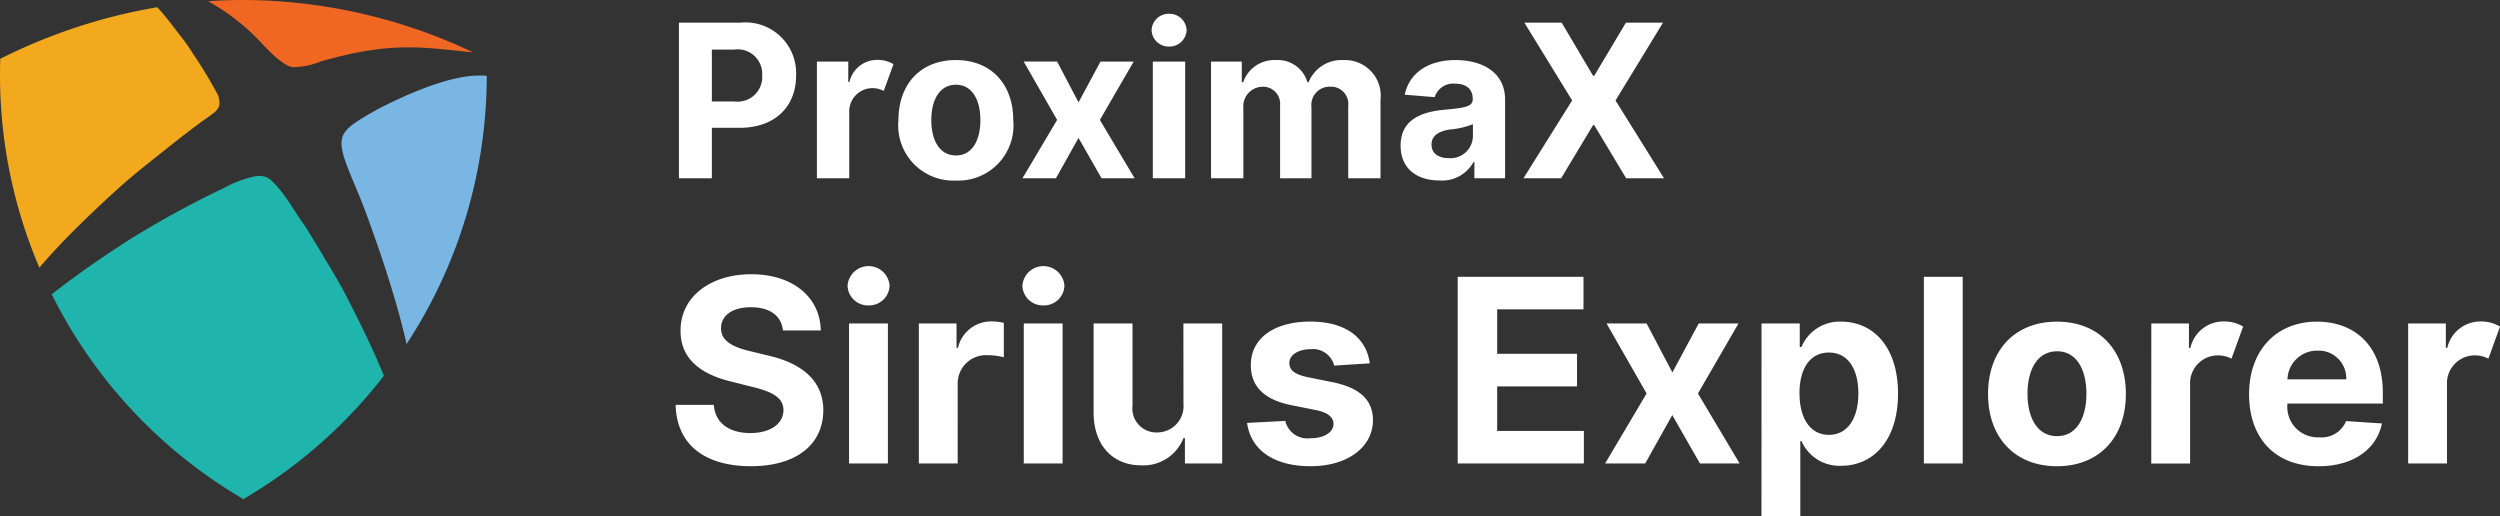
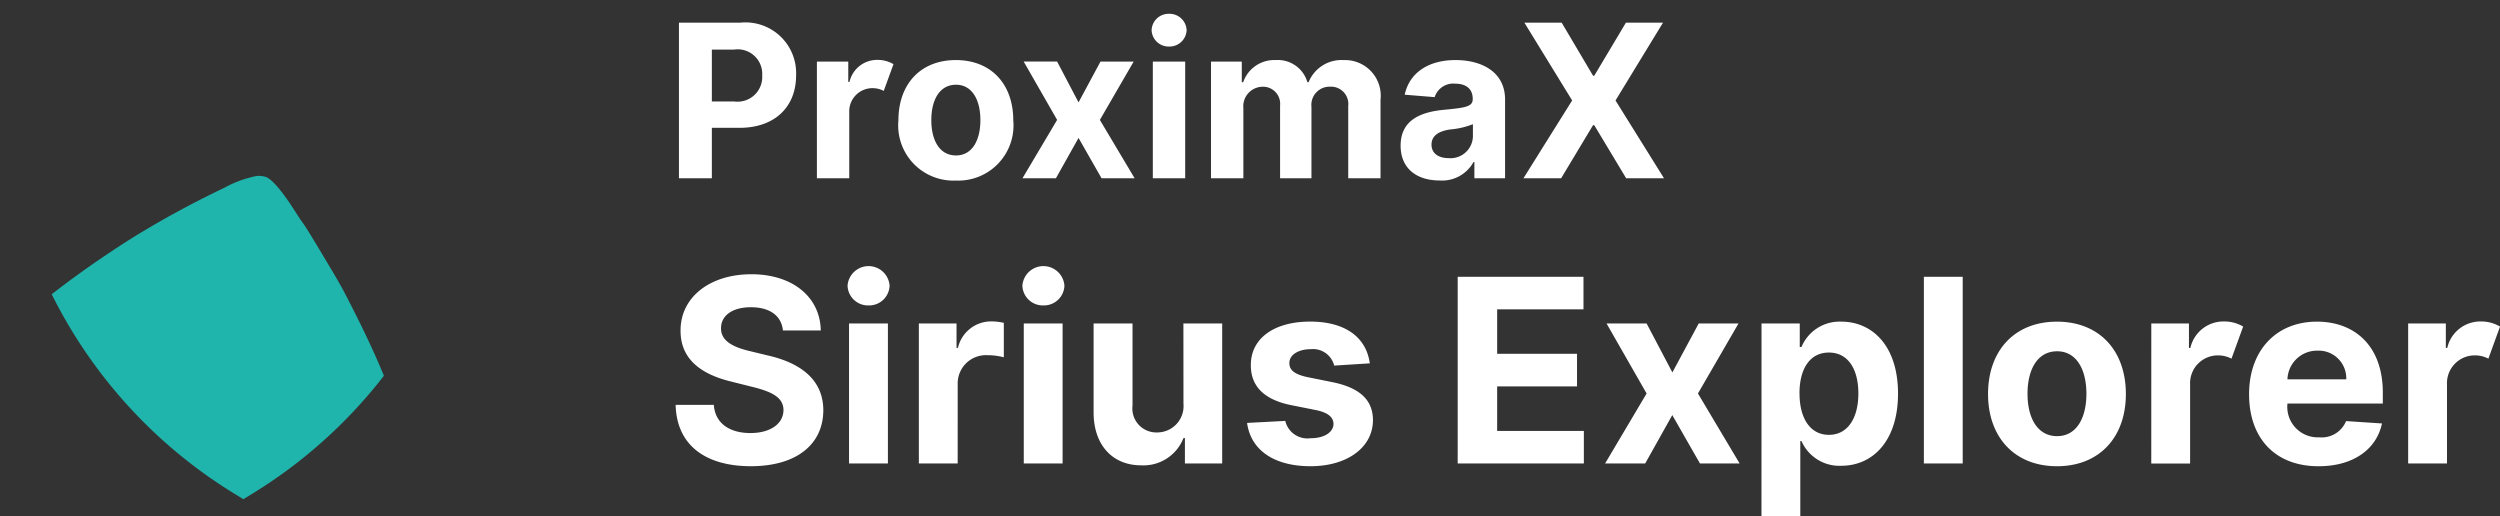
<svg xmlns="http://www.w3.org/2000/svg" width="175.3" height="36.182" viewBox="0 0 175.3 36.182">
  <rect x="0" y="0" width="175.3" height="36.182" fill="#333333" stroke="none" />
  <g id="Logo" transform="translate(-228.17 -23)">
    <g id="xpx" transform="translate(-11.83 2.121)">
-       <path id="Path_1" data-name="Path 1" d="M105,57.306c4.848-1.38,6.9-1.024,10.686-.631A37.8,37.8,0,0,0,99.573,53c-.829,0-1.661.03-2.483.086a14.9,14.9,0,0,1,3.348,2.516c.575.588,1.76,1.965,2.569,2.107a5.314,5.314,0,0,0,1.995-.4" transform="translate(157.497 -32.121)" fill="#f06623" fill-rule="evenodd" />
-       <path id="Path_2" data-name="Path 2" d="M130,87.857c-.419-1.866-.977-3.722-1.555-5.5-.3-.931-.631-1.849-.954-2.771-.317-.9-.667-1.793-1.034-2.678-1.618-3.794-1.45-3.811,1.509-5.518,2.008-1.024,5.165-2.47,7.423-2.358.079,0,.155.01.234.016A34.376,34.376,0,0,1,130,87.857" transform="translate(138.509 -42.852)" fill="#79b6e3" fill-rule="evenodd" />
      <path id="Path_3" data-name="Path 3" d="M63.9,98.658c1.922-1.512,4.072-2.959,5.634-3.946a67.625,67.625,0,0,1,6.446-3.51,7.934,7.934,0,0,1,2.265-.835,1.625,1.625,0,0,1,.7.076c.71.3,1.9,2.219,1.9,2.219l.013.02c.211.31.4.634.624.935.234.324.452.69.66,1.03q.471.768.925,1.539c.5.835,1.03,1.707,1.473,2.566.736,1.43,1.767,3.454,2.652,5.62a34.353,34.353,0,0,1-9.365,8.355l-.489.3-.489-.3A34.336,34.336,0,0,1,63.9,98.658" transform="translate(179.727 -57.144)" fill="#1fb4ac" fill-rule="evenodd" />
-       <path id="Path_4" data-name="Path 4" d="M63.94,54.54c.178.195.347.386.5.568.34.406.667.835.987,1.258a14.669,14.669,0,0,1,1.067,1.5,31.5,31.5,0,0,1,1.691,2.807,1.528,1.528,0,0,1,.109.736.99.99,0,0,1-.357.512c-.37.3-.548.4-.862.627-1.38,1.01-2.7,2.087-4.035,3.147-1.5,1.189-2.982,2.589-4.356,3.92-.944.918-2.014,2.018-3.008,3.183A34.35,34.35,0,0,1,52.92,58.734l.01-.581.522-.254A38.9,38.9,0,0,1,63.94,54.54" transform="translate(187.085 -33.153)" fill="#f3a91d" fill-rule="evenodd" />
    </g>
    <path id="Path_11" data-name="Path 11" d="M.948,0H3.255V-3.537H5.194c2.509,0,3.968-1.5,3.968-3.675a3.556,3.556,0,0,0-3.91-3.7H.948ZM3.255-5.385V-9.023H4.81A1.723,1.723,0,0,1,6.786-7.212,1.733,1.733,0,0,1,4.821-5.385ZM10.621,0h2.269V-4.629a1.624,1.624,0,0,1,1.646-1.689,1.686,1.686,0,0,1,.772.192L15.991-8a2.154,2.154,0,0,0-1.119-.3,1.983,1.983,0,0,0-1.966,1.545h-.085V-8.182h-2.2Zm9.743.16a3.87,3.87,0,0,0,4.027-4.219c0-2.536-1.545-4.229-4.027-4.229s-4.027,1.694-4.027,4.229A3.87,3.87,0,0,0,20.364.16ZM20.375-1.6c-1.145,0-1.731-1.049-1.731-2.477s.586-2.482,1.731-2.482c1.124,0,1.71,1.055,1.71,2.482S21.5-1.6,20.375-1.6Zm7.09-6.584H25.121l2.344,4.091L25.036,0h2.344l1.587-2.828L30.581,0H32.9L30.463-4.091l2.37-4.091H30.506l-1.539,2.86ZM34.176,0h2.269V-8.182H34.176Zm1.14-9.236a1.2,1.2,0,0,0,1.23-1.151,1.2,1.2,0,0,0-1.23-1.145,1.193,1.193,0,0,0-1.225,1.145A1.194,1.194,0,0,0,35.316-9.236ZM38.256,0h2.269V-4.911a1.371,1.371,0,0,1,1.332-1.507A1.2,1.2,0,0,1,43.1-5.1V0h2.2V-5a1.277,1.277,0,0,1,1.31-1.422,1.217,1.217,0,0,1,1.268,1.364V0h2.264V-5.5a2.5,2.5,0,0,0-2.578-2.786A2.486,2.486,0,0,0,45.1-6.738h-.085a2.159,2.159,0,0,0-2.221-1.55,2.3,2.3,0,0,0-2.28,1.55h-.1V-8.182H38.256ZM54.268.154A2.512,2.512,0,0,0,56.66-1.135h.064V0h2.152V-5.518c0-1.95-1.651-2.77-3.473-2.77-1.96,0-3.249.937-3.564,2.429l2.1.17a1.369,1.369,0,0,1,1.454-.943c.772,0,1.214.389,1.214,1.06v.032c0,.527-.559.6-1.982.735-1.619.149-3.074.692-3.074,2.52C51.552-.666,52.708.154,54.268.154Zm.65-1.566c-.7,0-1.2-.325-1.2-.948,0-.639.527-.953,1.326-1.065a5.457,5.457,0,0,0,1.577-.368v.868A1.57,1.57,0,0,1,54.918-1.412Zm7.926-9.5H60.229l3.35,5.455L60.165,0h2.642l2.237-3.723h.085L67.367,0H70.02l-3.4-5.455,3.329-5.455h-2.6L65.13-7.191h-.085ZM8.239,10.674h2.653C10.854,8.341,8.936,6.73,6.021,6.73c-2.87,0-4.973,1.585-4.96,3.963-.006,1.93,1.355,3.036,3.567,3.567l1.425.358c1.425.345,2.218.754,2.224,1.636-.006.959-.914,1.611-2.32,1.611-1.438,0-2.474-.665-2.563-1.975H.716c.07,2.832,2.1,4.3,5.273,4.3,3.2,0,5.075-1.528,5.082-3.925-.006-2.18-1.649-3.337-3.925-3.848L5.97,12.131c-1.138-.262-2.09-.684-2.071-1.624,0-.844.748-1.464,2.1-1.464C7.325,9.044,8.137,9.645,8.239,10.674ZM12.874,20H15.6V10.182H12.874ZM14.241,8.916a1.435,1.435,0,0,0,1.477-1.381,1.477,1.477,0,0,0-2.947,0A1.433,1.433,0,0,0,14.241,8.916ZM17.77,20h2.723V14.445a1.982,1.982,0,0,1,2.084-2.039,4.58,4.58,0,0,1,1.151.147V10.137a4.087,4.087,0,0,0-.857-.1,2.385,2.385,0,0,0-2.359,1.854h-.1V10.182H17.77Zm7.357,0H27.85V10.182H25.127ZM26.5,8.916a1.435,1.435,0,0,0,1.477-1.381,1.477,1.477,0,0,0-2.947,0A1.433,1.433,0,0,0,26.5,8.916Zm9.825,6.9a1.849,1.849,0,0,1-1.873,2.007,1.68,1.68,0,0,1-1.7-1.879V10.182H30.023v6.251c.006,2.295,1.349,3.695,3.324,3.695a3.013,3.013,0,0,0,2.979-1.911h.1V20h2.614V10.182H36.32Zm13.065-2.838c-.243-1.809-1.7-2.928-4.18-2.928-2.512,0-4.168,1.163-4.161,3.055-.006,1.47.92,2.423,2.838,2.806l1.7.339c.857.173,1.246.486,1.259.978-.013.582-.646,1-1.6,1a1.6,1.6,0,0,1-1.783-1.214l-2.678.141c.256,1.879,1.854,3.036,4.455,3.036,2.544,0,4.366-1.3,4.372-3.234-.006-1.419-.933-2.269-2.838-2.659l-1.777-.358c-.914-.2-1.253-.511-1.246-.984-.006-.588.658-.972,1.5-.972a1.534,1.534,0,0,1,1.643,1.151ZM55.553,20H64.4V17.718H58.321V14.592h5.6V12.31h-5.6V9.191h6.053V6.909H55.553ZM68.8,10.182H65.991L68.8,15.091,65.889,20H68.7l1.9-3.394L72.543,20h2.781L72.4,15.091l2.844-4.909H72.454l-1.847,3.433Zm8.054,13.5h2.723V18.428h.083a2.9,2.9,0,0,0,2.787,1.732c2.237,0,3.982-1.771,3.982-5.056,0-3.375-1.822-5.05-3.976-5.05a2.893,2.893,0,0,0-2.793,1.777h-.121V10.182H76.858Zm2.665-8.591c0-1.751.741-2.87,2.065-2.87,1.349,0,2.065,1.17,2.065,2.87s-.729,2.9-2.065,2.9C80.278,17.993,79.523,16.842,79.523,15.091ZM90.965,6.909H88.242V20h2.723Zm6.609,13.283c2.979,0,4.832-2.039,4.832-5.062,0-3.043-1.854-5.075-4.832-5.075s-4.832,2.033-4.832,5.075C92.742,18.153,94.6,20.192,97.575,20.192Zm.013-2.109c-1.374,0-2.077-1.259-2.077-2.972s.7-2.979,2.077-2.979c1.349,0,2.052,1.266,2.052,2.979S98.936,18.082,97.587,18.082Zm6.6,1.918h2.723V14.445a1.949,1.949,0,0,1,1.975-2.026,2.023,2.023,0,0,1,.927.23l.818-2.25a2.584,2.584,0,0,0-1.342-.358,2.38,2.38,0,0,0-2.359,1.854h-.1V10.182h-2.64Zm11.729.192c2.429,0,4.065-1.183,4.449-3l-2.518-.166a1.849,1.849,0,0,1-1.886,1.138,2.135,2.135,0,0,1-2.224-2.365v-.006h6.686V15.04c0-3.337-2.02-4.986-4.615-4.986-2.889,0-4.762,2.052-4.762,5.082C111.043,18.249,112.89,20.192,115.913,20.192Zm-2.18-6.092a2.074,2.074,0,0,1,2.116-2.013,1.935,1.935,0,0,1,2.007,2.013ZM122.2,20h2.723V14.445a1.949,1.949,0,0,1,1.975-2.026,2.023,2.023,0,0,1,.927.23l.818-2.25a2.584,2.584,0,0,0-1.342-.358,2.38,2.38,0,0,0-2.359,1.854h-.1V10.182H122.2Z" transform="translate(274.83 35.5)" fill="#fff" />
  </g>
</svg>